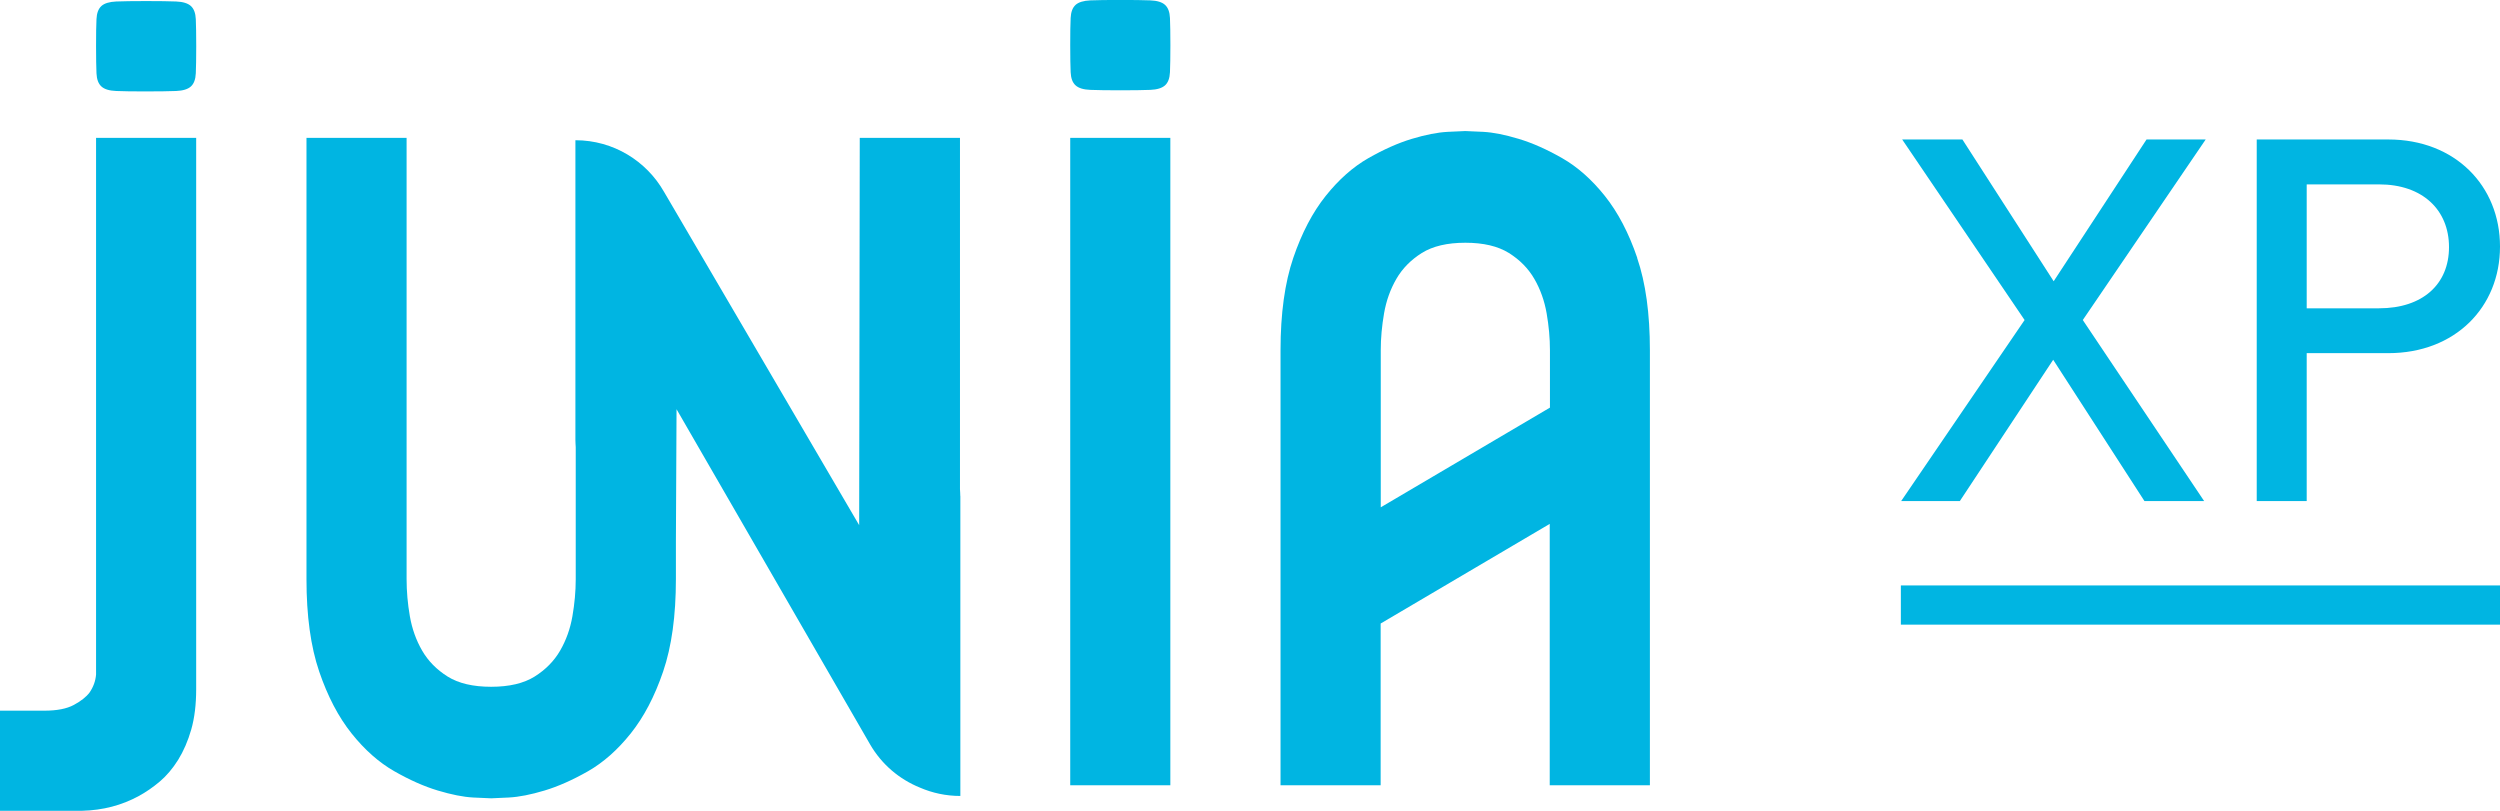
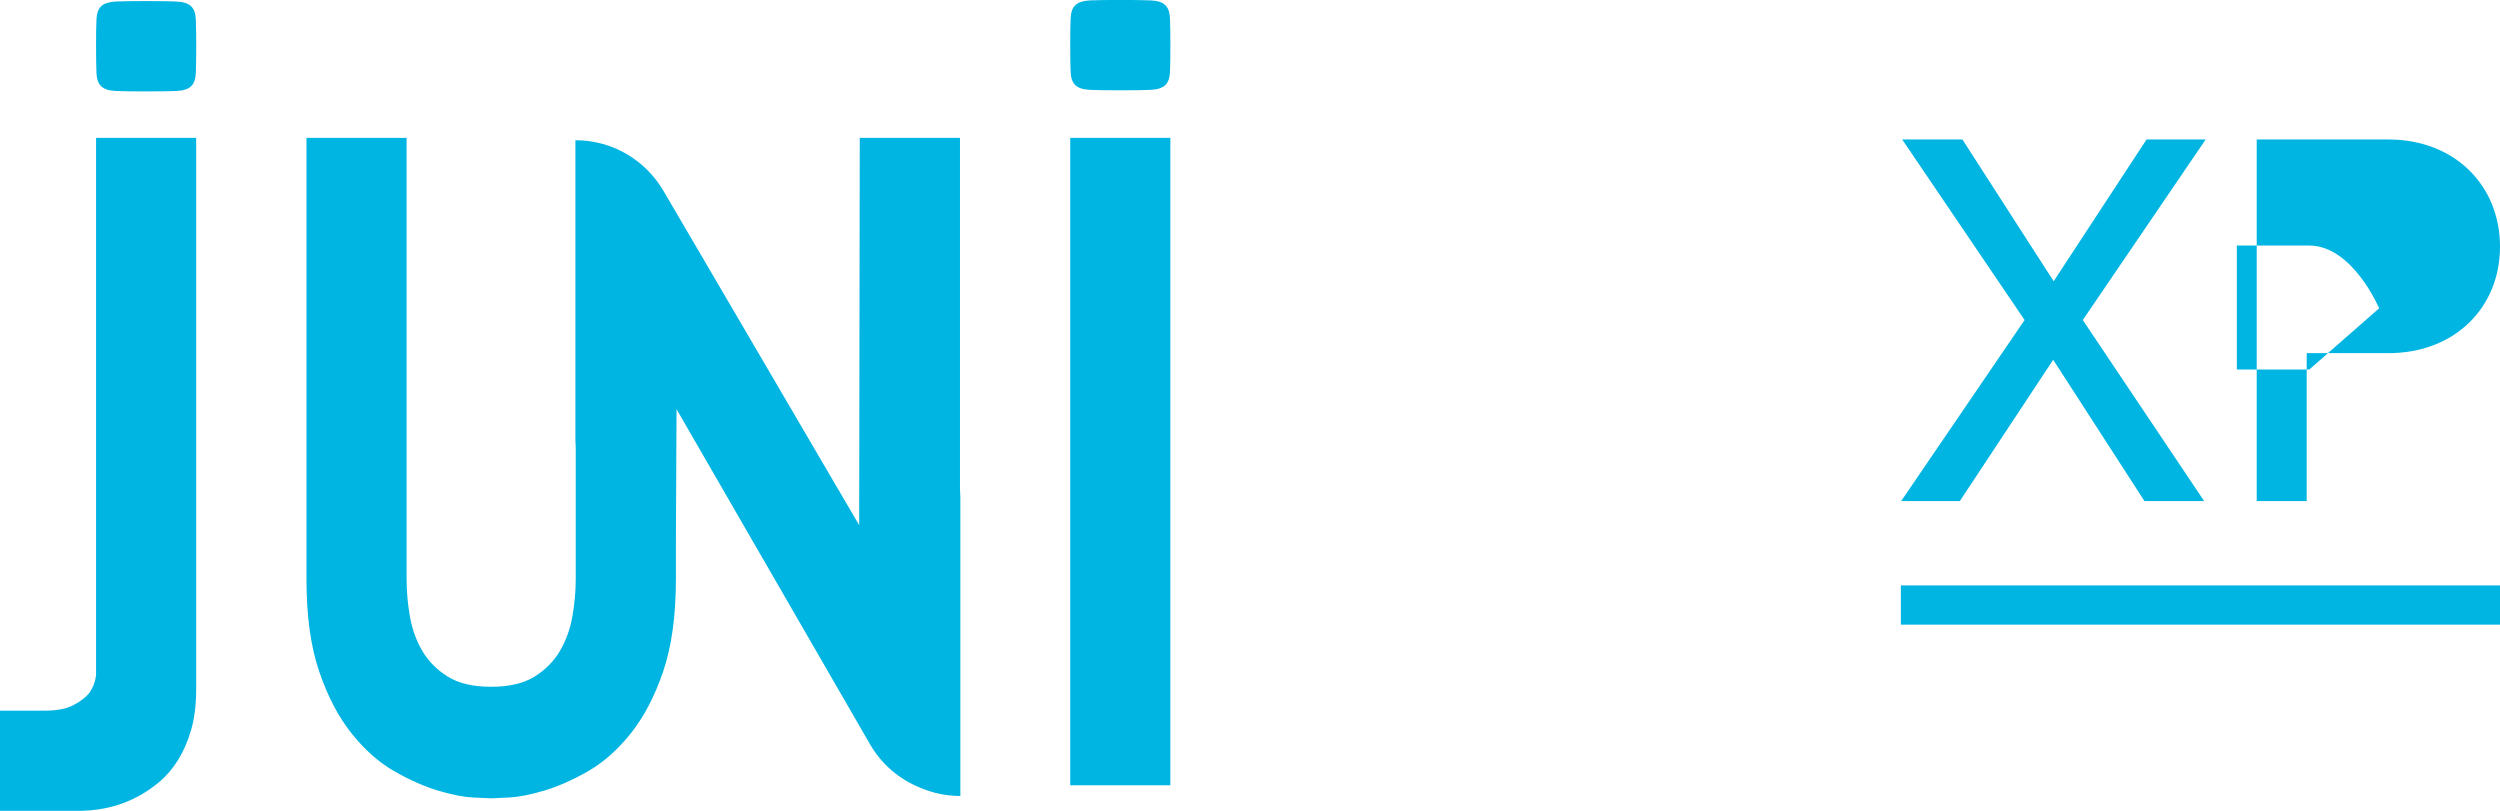
<svg xmlns="http://www.w3.org/2000/svg" id="Calque_2" viewBox="0 0 468.71 152">
  <defs>
    <style>.cls-1{fill:#00b5e2;}</style>
  </defs>
  <g id="Calque_5">
    <g id="logo">
      <path class="cls-1" d="m219.42,147.22h-18.77V25.85h18.77v121.37ZM200.65,8.46c0-2.25.02-3.95.08-5.08.05-1.13.36-1.95.92-2.46.56-.51,1.49-.79,2.77-.85,1.28-.05,3.16-.08,5.62-.08s4.33.03,5.62.08c1.28.05,2.21.33,2.77.85.56.51.87,1.33.92,2.46.05,1.13.08,2.82.08,5.08s-.03,3.95-.08,5.08c-.05,1.13-.36,1.95-.92,2.46-.57.51-1.49.8-2.77.85-1.28.05-3.15.08-5.62.08s-4.33-.03-5.62-.08c-1.28-.05-2.21-.33-2.77-.85-.57-.51-.87-1.33-.92-2.46-.05-1.13-.08-2.82-.08-5.08" />
-       <path class="cls-1" d="m258.87,95.11v-29.45c0-2.25.21-4.56.62-6.92.41-2.36,1.18-4.51,2.31-6.46,1.13-1.95,2.72-3.56,4.77-4.85,2.05-1.28,4.77-1.92,8.16-1.92s6.1.64,8.16,1.92c2.05,1.28,3.64,2.9,4.77,4.85,1.13,1.95,1.9,4.11,2.31,6.46.41,2.36.62,4.67.62,6.92v10.76l-31.7,18.68Zm48.09-46.76c-1.59-4.67-3.62-8.54-6.08-11.62-2.46-3.08-5.13-5.44-8-7.08-2.87-1.64-5.59-2.85-8.16-3.62-2.56-.77-4.77-1.21-6.62-1.31-1.85-.1-2.97-.15-3.39-.15-.31,0-1.41.05-3.31.15-1.9.1-4.13.54-6.69,1.31-2.56.77-5.28,1.98-8.16,3.62-2.87,1.64-5.54,4-8,7.08-2.46,3.08-4.49,6.95-6.08,11.62-1.59,4.67-2.39,10.44-2.39,17.31v81.56h18.77v-30.32l31.7-18.68v49.01h18.78v-81.56c0-6.87-.79-12.64-2.39-17.31" />
      <path class="cls-1" d="m18.01,8.67c0-2.26.02-3.95.08-5.08.05-1.13.36-1.95.92-2.46.56-.51,1.49-.79,2.77-.85,1.28-.05,3.15-.08,5.62-.08s4.33.03,5.62.08c1.28.05,2.21.34,2.77.85.56.51.87,1.33.92,2.46.05,1.13.08,2.82.08,5.08s-.03,3.95-.08,5.08c-.05,1.13-.36,1.95-.92,2.46-.56.51-1.49.8-2.77.85-1.28.05-3.16.08-5.62.08s-4.34-.02-5.62-.08c-1.28-.05-2.21-.33-2.77-.85-.56-.51-.87-1.33-.92-2.46-.05-1.13-.08-2.82-.08-5.08m18.77,17.18v103.37c0,2.87-.31,5.39-.92,7.54-.62,2.16-1.44,4.05-2.46,5.7-1.03,1.64-2.18,3-3.46,4.08-1.28,1.08-2.59,1.98-3.92,2.7-3.18,1.74-6.72,2.67-10.62,2.77H0v-18.77h8.31c2.36,0,4.21-.36,5.54-1.08,1.33-.72,2.31-1.49,2.93-2.31.71-1.03,1.13-2.15,1.23-3.39V25.85h18.77Z" />
      <path class="cls-1" d="m180.04,93.02c0-.44-.04-.88-.06-1.32V25.85c-6.26,0-12.53,0-18.79,0l-.11,72.61-22.54-38.51h0s-14.02-23.94-14.02-23.94c0,0-.03-.05-.03-.05-3.29-5.77-9.49-9.67-16.61-9.67v56.23c0,.45.04.88.06,1.32v24.76c0,2.26-.21,4.56-.62,6.93-.41,2.36-1.18,4.51-2.31,6.46-1.13,1.95-2.72,3.56-4.77,4.85-2.05,1.28-4.77,1.92-8.16,1.92s-6.11-.64-8.16-1.92c-2.05-1.29-3.64-2.9-4.77-4.85-1.13-1.95-1.9-4.1-2.31-6.46-.41-2.36-.61-4.67-.61-6.93V25.85h-18.77v82.73c0,6.87.79,12.64,2.38,17.31,1.59,4.67,3.62,8.54,6.08,11.62,2.46,3.08,5.13,5.44,8,7.08,2.87,1.64,5.59,2.85,8.16,3.62,2.56.77,4.77,1.21,6.62,1.31,1.85.1,2.97.15,3.39.15.31,0,1.41-.05,3.31-.15,1.9-.1,4.13-.54,6.69-1.31,2.56-.77,5.28-1.98,8.16-3.62,2.87-1.64,5.54-4,8-7.08,2.46-3.08,4.49-6.95,6.08-11.62,1.59-4.67,2.39-10.44,2.39-17.31v-6.96l.12-24.9,36.28,62.83c2.21,3.82,5.55,6.57,9.34,8.11,2.33,1.01,4.89,1.57,7.59,1.57v-56.23Z" />
      <rect class="cls-1" x="356.38" y="109.76" width="112.33" height="7.35" />
      <polygon class="cls-1" points="390.49 60 413.24 93.94 402.05 93.94 384.94 67.45 367.44 93.94 356.44 93.94 379.58 60 356.63 26.15 367.92 26.15 385.03 52.73 402.44 26.15 413.53 26.15 390.49 60" />
-       <path class="cls-1" d="m446.05,57.8c8.13,0,13.1-4.49,13.1-11.47s-4.97-11.76-13.1-11.76h-13.58v23.24h13.58Zm-13.58,8.41v27.73h-9.37V26.15h24.67c12.53,0,20.94,8.7,20.94,20.08s-8.42,19.98-20.94,19.98h-15.3Z" />
+       <path class="cls-1" d="m446.05,57.8s-4.97-11.76-13.1-11.76h-13.58v23.24h13.58Zm-13.58,8.41v27.73h-9.37V26.15h24.67c12.53,0,20.94,8.7,20.94,20.08s-8.42,19.98-20.94,19.98h-15.3Z" />
    </g>
  </g>
</svg>